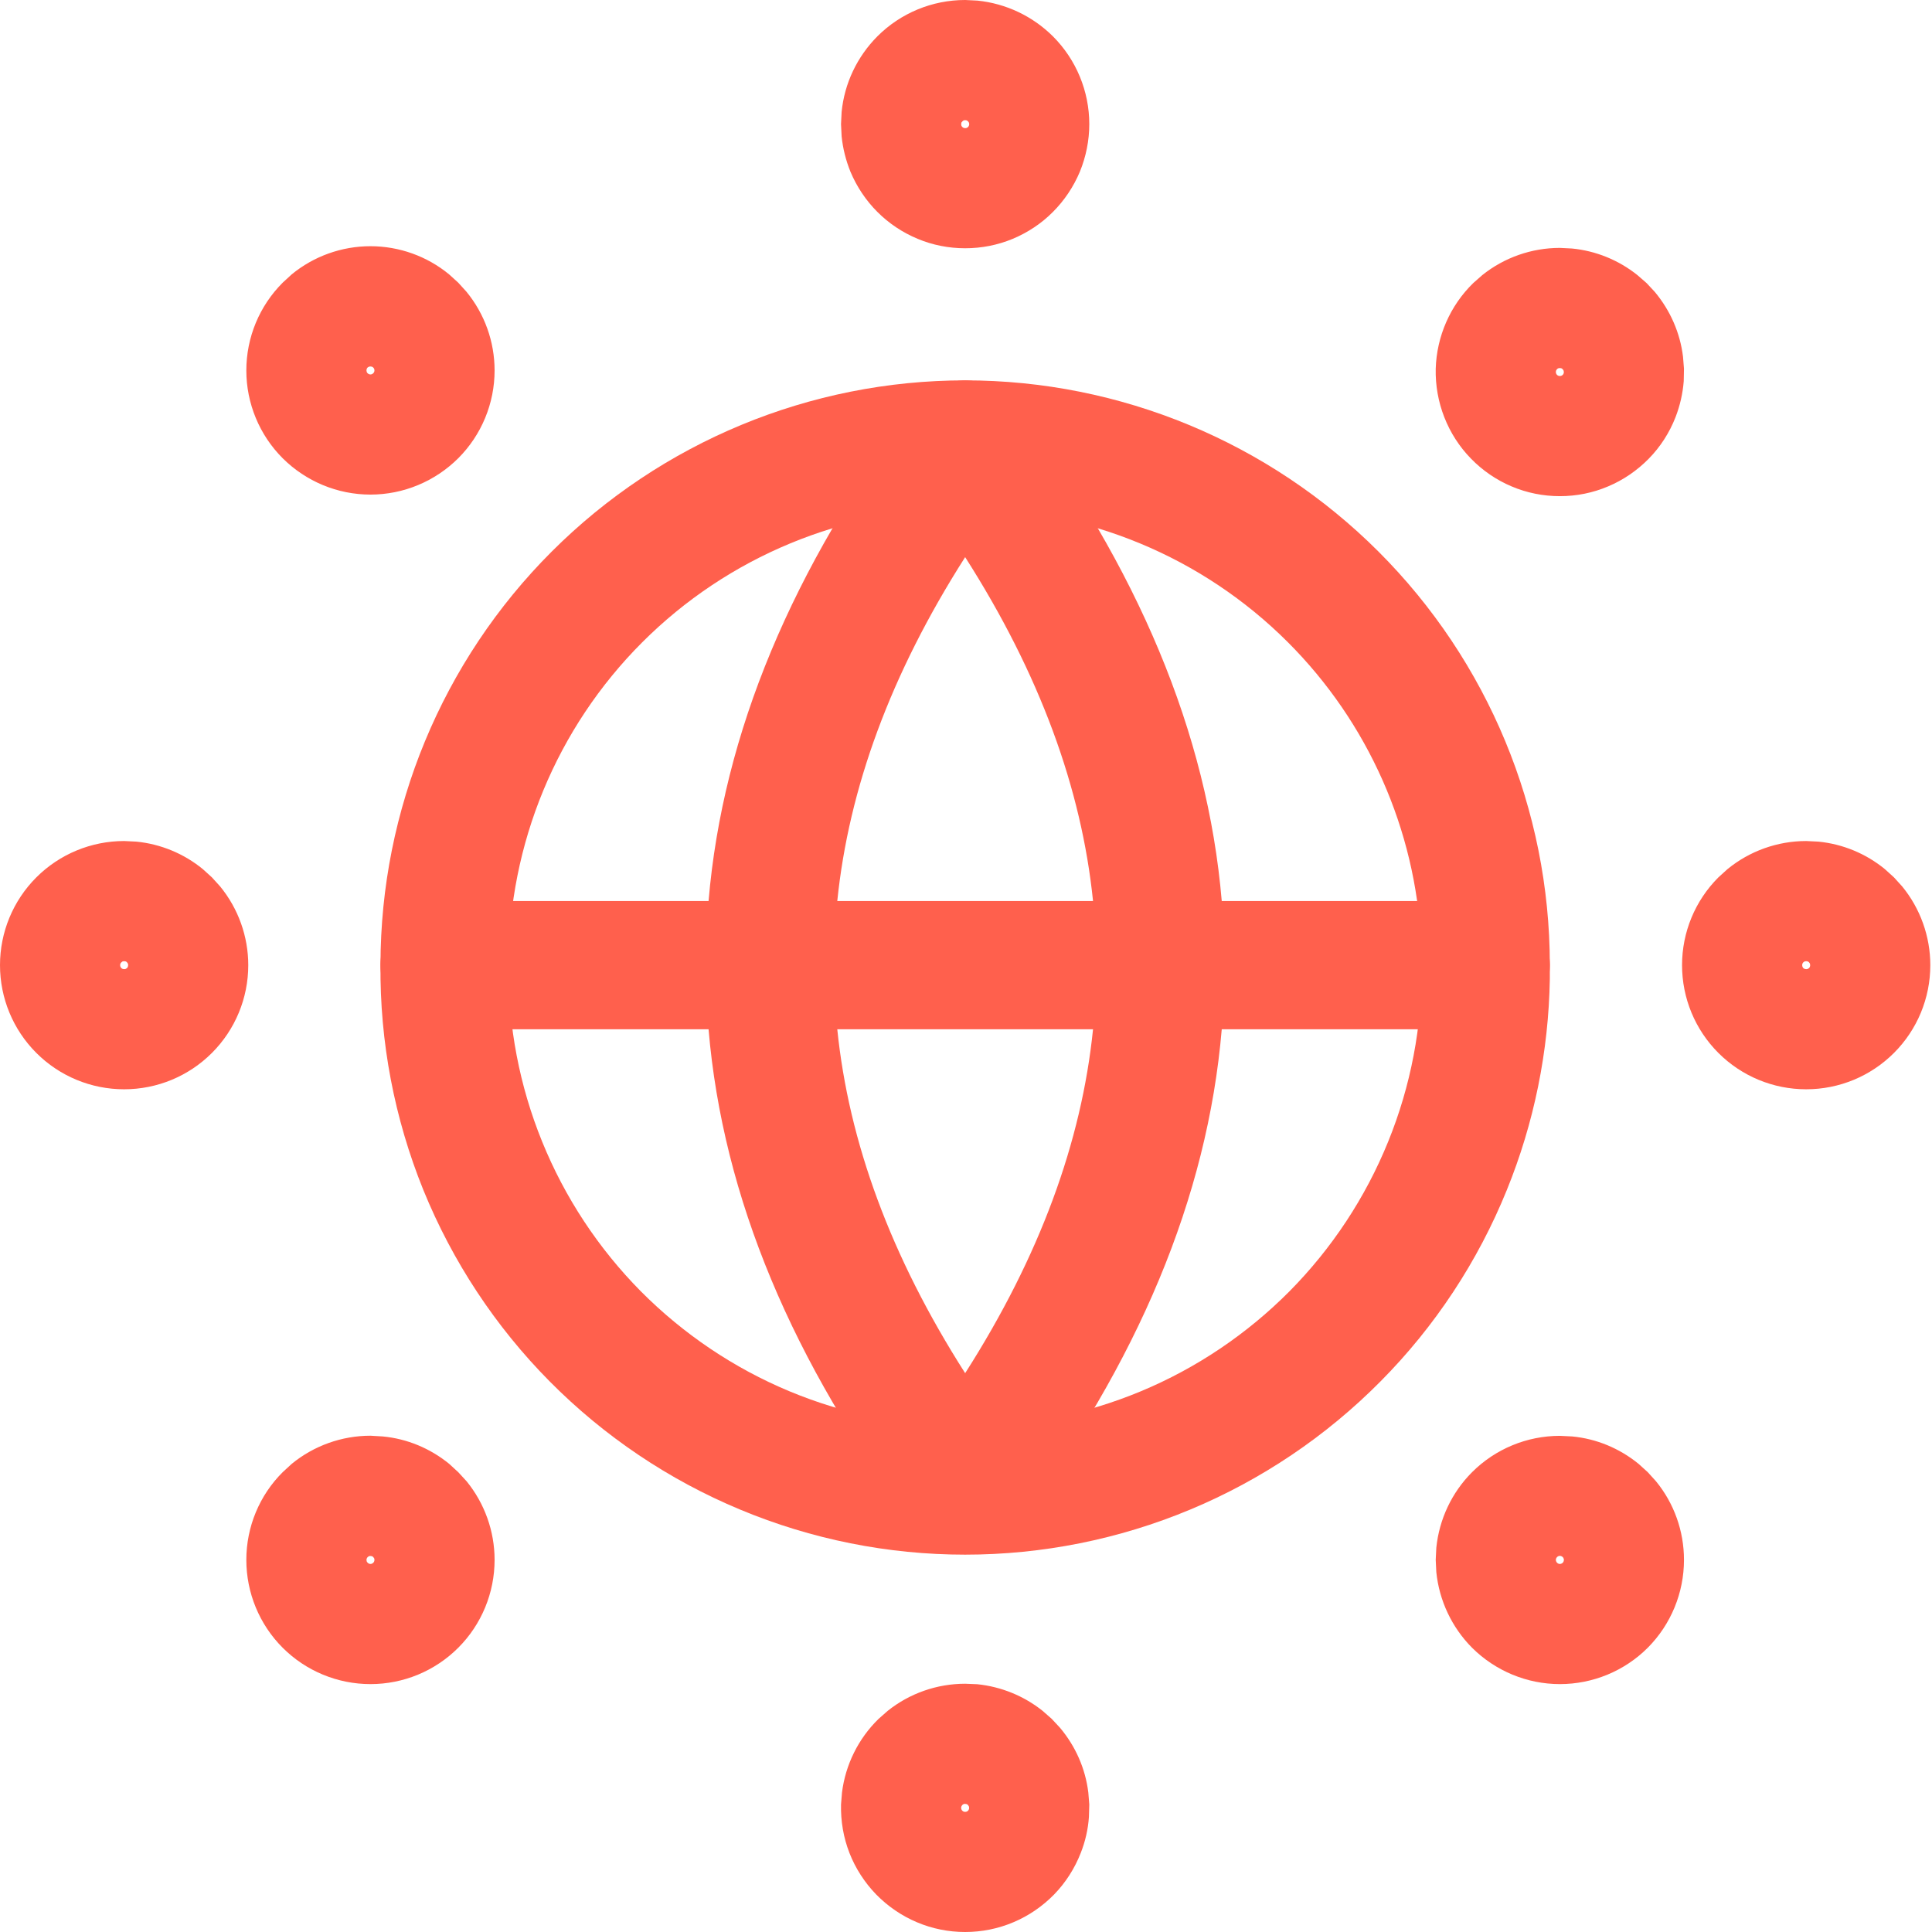
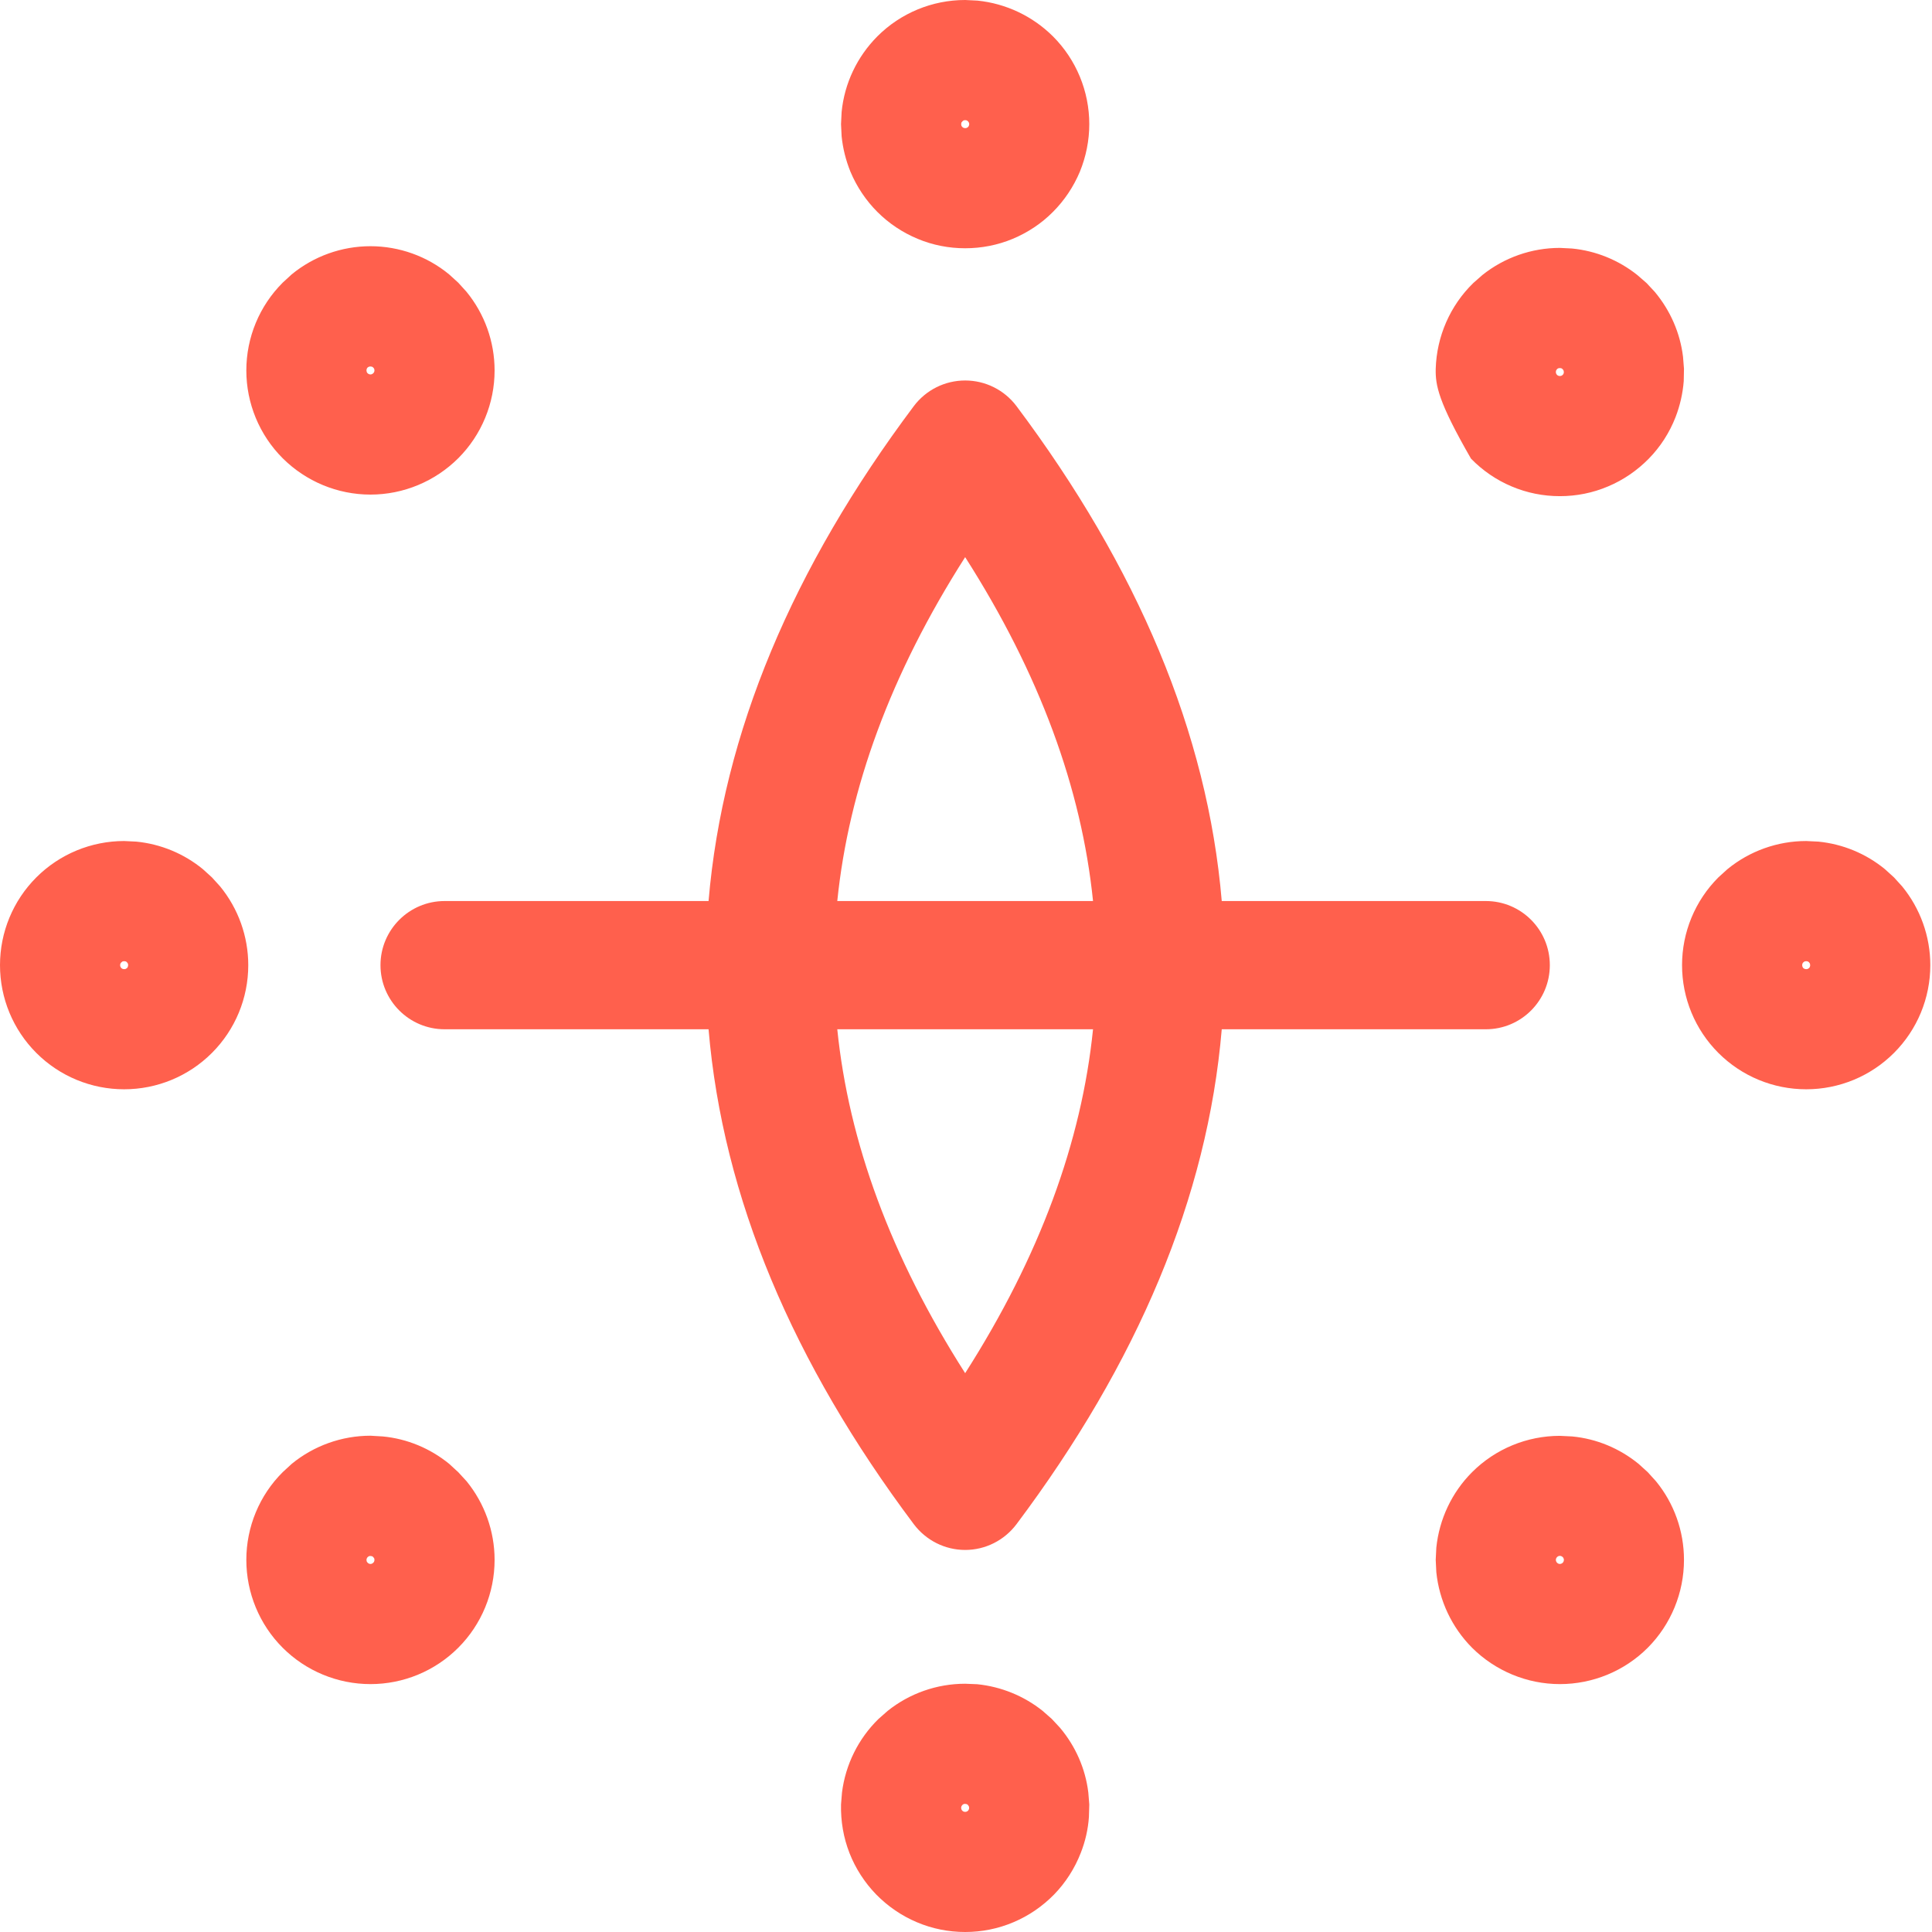
<svg xmlns="http://www.w3.org/2000/svg" width="16" height="16" viewBox="0 0 16 16" fill="none">
-   <path d="M7.993 3.15C9.277 3.15 10.509 3.661 11.417 4.569C12.324 5.476 12.834 6.706 12.835 7.988L12.835 8.108C12.825 8.707 12.705 9.299 12.479 9.855C12.239 10.447 11.883 10.987 11.432 11.441C10.982 11.895 10.446 12.256 9.856 12.502C9.266 12.748 8.632 12.875 7.993 12.875C7.353 12.875 6.72 12.748 6.13 12.502C5.539 12.256 5.003 11.895 4.553 11.441C4.103 10.987 3.747 10.447 3.506 9.855C3.266 9.262 3.145 8.628 3.151 7.988C3.152 6.706 3.661 5.476 4.568 4.569C5.477 3.66 6.709 3.15 7.993 3.15ZM7.993 4.212C6.99 4.212 6.028 4.61 5.319 5.319C4.61 6.028 4.212 6.99 4.212 7.993V7.998C4.207 8.497 4.302 8.993 4.49 9.455C4.678 9.918 4.956 10.339 5.307 10.694C5.659 11.048 6.077 11.33 6.538 11.522C6.999 11.714 7.493 11.813 7.993 11.813C8.492 11.813 8.987 11.714 9.448 11.522C9.909 11.33 10.327 11.048 10.679 10.694C11.03 10.339 11.308 9.918 11.496 9.455C11.684 8.993 11.778 8.497 11.774 7.998V7.993L11.769 7.806C11.723 6.871 11.331 5.984 10.666 5.319C9.957 4.61 8.996 4.212 7.993 4.212Z" fill="#FF604D" />
-   <path d="M8.093 13.948C8.291 13.968 8.48 14.045 8.635 14.169L8.71 14.235L8.778 14.308C8.907 14.461 8.989 14.647 9.013 14.845L9.021 14.944L9.018 15.047C9.011 15.149 8.988 15.25 8.95 15.346C8.9 15.474 8.825 15.591 8.73 15.689C8.634 15.787 8.519 15.866 8.393 15.919C8.266 15.973 8.13 16 7.993 16C7.856 16 7.72 15.973 7.593 15.919C7.467 15.866 7.352 15.787 7.256 15.689C7.161 15.591 7.085 15.474 7.035 15.346C6.985 15.218 6.962 15.082 6.965 14.944L6.973 14.845C7.002 14.614 7.108 14.399 7.276 14.235L7.351 14.169C7.532 14.024 7.759 13.944 7.993 13.944L8.093 13.948ZM7.993 14.939C7.989 14.939 7.984 14.939 7.98 14.941C7.976 14.943 7.973 14.945 7.97 14.948L7.969 14.949C7.966 14.952 7.964 14.956 7.962 14.96C7.96 14.964 7.96 14.968 7.96 14.973C7.96 14.982 7.964 14.99 7.97 14.996C7.976 15.002 7.984 15.005 7.993 15.005C8.002 15.005 8.01 15.002 8.016 14.996C8.022 14.99 8.026 14.981 8.026 14.973C8.026 14.968 8.025 14.964 8.024 14.96L8.017 14.949L8.016 14.948C8.013 14.945 8.01 14.943 8.006 14.941L7.993 14.939ZM12.949 12.906C12.947 12.902 12.945 12.898 12.942 12.895C12.935 12.889 12.927 12.885 12.918 12.885C12.909 12.885 12.901 12.889 12.895 12.895C12.889 12.901 12.885 12.91 12.885 12.918C12.885 12.927 12.889 12.936 12.895 12.942C12.901 12.948 12.909 12.952 12.918 12.952C12.927 12.952 12.935 12.948 12.942 12.942C12.945 12.939 12.947 12.935 12.949 12.931L12.952 12.918L12.949 12.906ZM3.099 12.906L3.091 12.895C3.088 12.892 3.085 12.89 3.081 12.888L3.068 12.886C3.064 12.886 3.059 12.886 3.055 12.888L3.045 12.895C3.039 12.902 3.035 12.91 3.035 12.918L3.037 12.931C3.039 12.935 3.042 12.939 3.045 12.942C3.051 12.948 3.059 12.952 3.068 12.952C3.077 12.952 3.085 12.948 3.091 12.942C3.098 12.936 3.101 12.927 3.101 12.918C3.101 12.914 3.1 12.91 3.099 12.906ZM7.993 3.151C8.16 3.151 8.317 3.229 8.418 3.363C9.42 4.7 10 6.068 10.118 7.462H12.305C12.598 7.462 12.835 7.7 12.835 7.993C12.835 8.286 12.598 8.524 12.305 8.524H10.118C10 9.918 9.42 11.287 8.418 12.623C8.317 12.757 8.16 12.836 7.993 12.836C7.826 12.836 7.669 12.757 7.568 12.623C6.566 11.287 5.986 9.918 5.868 8.524H3.682C3.389 8.524 3.151 8.286 3.151 7.993C3.151 7.7 3.389 7.462 3.682 7.462H5.868C5.986 6.068 6.566 4.7 7.568 3.363C7.669 3.229 7.826 3.151 7.993 3.151ZM6.934 8.524C7.029 9.456 7.375 10.404 7.993 11.372C8.611 10.404 8.957 9.456 9.052 8.524H6.934ZM1.059 7.98L1.052 7.97C1.049 7.966 1.045 7.964 1.041 7.962L1.028 7.96C1.024 7.96 1.019 7.961 1.015 7.962L1.005 7.97C0.998 7.976 0.995 7.984 0.995 7.993C0.995 8.002 0.998 8.01 1.005 8.017C1.011 8.023 1.019 8.026 1.028 8.026C1.033 8.026 1.037 8.026 1.041 8.024L1.052 8.017C1.058 8.01 1.061 8.002 1.061 7.993C1.061 7.989 1.061 7.984 1.059 7.98ZM14.925 7.993C14.925 8.002 14.928 8.01 14.934 8.017C14.941 8.023 14.949 8.026 14.958 8.026C14.962 8.026 14.967 8.026 14.971 8.024L14.982 8.017C14.988 8.01 14.991 8.002 14.991 7.993C14.991 7.989 14.99 7.984 14.989 7.98L14.982 7.97C14.978 7.966 14.975 7.964 14.971 7.962L14.958 7.96C14.954 7.96 14.949 7.961 14.945 7.962L14.934 7.97C14.928 7.976 14.925 7.984 14.925 7.993ZM7.993 4.614C7.375 5.582 7.029 6.531 6.934 7.462H9.052C8.957 6.531 8.611 5.582 7.993 4.614ZM13.018 2.058C13.216 2.077 13.405 2.154 13.56 2.278L13.636 2.344L13.704 2.417C13.832 2.57 13.914 2.756 13.938 2.954L13.946 3.054L13.944 3.156C13.936 3.259 13.913 3.359 13.876 3.455C13.826 3.583 13.751 3.7 13.655 3.798C13.559 3.896 13.444 3.975 13.318 4.028C13.191 4.082 13.056 4.109 12.918 4.109C12.781 4.109 12.645 4.082 12.518 4.028C12.392 3.975 12.277 3.896 12.182 3.798C12.086 3.7 12.011 3.583 11.961 3.455C11.911 3.327 11.887 3.191 11.89 3.054C11.898 2.786 12.009 2.531 12.201 2.344L12.276 2.278C12.457 2.133 12.684 2.053 12.918 2.053L13.018 2.058ZM12.918 3.048L12.905 3.05C12.901 3.052 12.898 3.054 12.895 3.057L12.894 3.058C12.891 3.061 12.889 3.065 12.887 3.069C12.886 3.073 12.885 3.077 12.885 3.082C12.885 3.09 12.889 3.099 12.895 3.105C12.901 3.111 12.91 3.114 12.918 3.114C12.927 3.114 12.935 3.111 12.941 3.105C12.948 3.099 12.951 3.09 12.951 3.082C12.951 3.081 12.951 3.08 12.951 3.08L12.949 3.069L12.942 3.058L12.941 3.057L12.931 3.05L12.918 3.048ZM3.037 3.08C3.039 3.084 3.041 3.088 3.044 3.091C3.051 3.097 3.059 3.101 3.068 3.101C3.077 3.101 3.085 3.097 3.091 3.091C3.098 3.085 3.101 3.076 3.101 3.068C3.101 3.059 3.098 3.05 3.091 3.044C3.088 3.041 3.085 3.039 3.081 3.037L3.068 3.035C3.059 3.035 3.051 3.038 3.044 3.044C3.038 3.05 3.035 3.059 3.035 3.068L3.037 3.08ZM8.024 1.015L8.017 1.005L8.006 0.997L7.993 0.995L7.98 0.997L7.97 1.005L7.962 1.015C7.961 1.019 7.96 1.024 7.96 1.028L7.962 1.041C7.964 1.045 7.966 1.048 7.97 1.052C7.976 1.058 7.984 1.061 7.993 1.061C7.997 1.061 8.002 1.061 8.006 1.059L8.017 1.052C8.02 1.049 8.022 1.045 8.024 1.041L8.027 1.028L8.024 1.015ZM4.096 12.918C4.096 13.191 3.988 13.453 3.795 13.646C3.602 13.839 3.341 13.947 3.068 13.947C2.796 13.947 2.534 13.839 2.341 13.646C2.148 13.453 2.04 13.191 2.04 12.918C2.04 12.646 2.148 12.384 2.341 12.192L2.416 12.123C2.599 11.973 2.83 11.89 3.068 11.89L3.17 11.896C3.372 11.915 3.563 11.995 3.72 12.123L3.795 12.192L3.864 12.267C4.013 12.45 4.096 12.68 4.096 12.918ZM13.946 12.918C13.946 13.191 13.838 13.453 13.646 13.646C13.453 13.839 13.191 13.947 12.918 13.947C12.646 13.947 12.384 13.838 12.191 13.646C12.023 13.477 11.919 13.255 11.895 13.02L11.89 12.918L11.895 12.817C11.919 12.582 12.023 12.36 12.191 12.192C12.384 11.999 12.646 11.891 12.918 11.891L13.02 11.896C13.222 11.915 13.413 11.995 13.57 12.123L13.646 12.192L13.714 12.267C13.864 12.45 13.946 12.68 13.946 12.918ZM2.056 7.993C2.056 8.266 1.948 8.527 1.755 8.72C1.562 8.913 1.301 9.021 1.028 9.021C0.755 9.021 0.494 8.913 0.301 8.72C0.108 8.527 0 8.266 0 7.993C2.12632e-05 7.72 0.108 7.459 0.301 7.266C0.494 7.073 0.756 6.965 1.028 6.965L1.13 6.97C1.331 6.99 1.523 7.069 1.68 7.198L1.755 7.266L1.823 7.341C1.973 7.524 2.056 7.755 2.056 7.993ZM15.986 7.993C15.986 8.266 15.878 8.527 15.685 8.72C15.492 8.913 15.231 9.021 14.958 9.021C14.685 9.021 14.424 8.913 14.231 8.72C14.038 8.527 13.93 8.266 13.93 7.993C13.93 7.72 14.038 7.459 14.231 7.266L14.306 7.198C14.489 7.048 14.72 6.965 14.958 6.965L15.06 6.97C15.261 6.99 15.453 7.069 15.61 7.198L15.685 7.266L15.753 7.341C15.903 7.524 15.986 7.755 15.986 7.993ZM4.096 3.068C4.096 3.34 3.988 3.602 3.795 3.795C3.602 3.987 3.341 4.096 3.068 4.096C2.795 4.096 2.534 3.987 2.341 3.795C2.148 3.602 2.04 3.34 2.04 3.068C2.04 2.795 2.148 2.534 2.341 2.341L2.416 2.272C2.599 2.122 2.829 2.039 3.068 2.039C3.306 2.039 3.537 2.122 3.719 2.272L3.795 2.341L3.863 2.416C4.013 2.599 4.096 2.829 4.096 3.068ZM9.021 1.028C9.021 1.163 8.994 1.297 8.943 1.422C8.891 1.546 8.815 1.66 8.72 1.755C8.625 1.851 8.511 1.926 8.387 1.978C8.262 2.03 8.128 2.056 7.993 2.056C7.858 2.056 7.724 2.03 7.6 1.978C7.475 1.926 7.362 1.851 7.266 1.755C7.171 1.66 7.095 1.546 7.043 1.422C7.005 1.328 6.98 1.229 6.97 1.129L6.965 1.028L6.97 0.927C6.993 0.691 7.098 0.47 7.266 0.301C7.459 0.108 7.72 2.34082e-05 7.993 0L8.095 0.005C8.33 0.029 8.551 0.133 8.72 0.301C8.913 0.494 9.021 0.756 9.021 1.028Z" fill="#FF604D" />
+   <path d="M8.093 13.948C8.291 13.968 8.48 14.045 8.635 14.169L8.71 14.235L8.778 14.308C8.907 14.461 8.989 14.647 9.013 14.845L9.021 14.944L9.018 15.047C9.011 15.149 8.988 15.25 8.95 15.346C8.9 15.474 8.825 15.591 8.73 15.689C8.634 15.787 8.519 15.866 8.393 15.919C8.266 15.973 8.13 16 7.993 16C7.856 16 7.72 15.973 7.593 15.919C7.467 15.866 7.352 15.787 7.256 15.689C7.161 15.591 7.085 15.474 7.035 15.346C6.985 15.218 6.962 15.082 6.965 14.944L6.973 14.845C7.002 14.614 7.108 14.399 7.276 14.235L7.351 14.169C7.532 14.024 7.759 13.944 7.993 13.944L8.093 13.948ZM7.993 14.939C7.989 14.939 7.984 14.939 7.98 14.941C7.976 14.943 7.973 14.945 7.97 14.948L7.969 14.949C7.966 14.952 7.964 14.956 7.962 14.96C7.96 14.964 7.96 14.968 7.96 14.973C7.96 14.982 7.964 14.99 7.97 14.996C7.976 15.002 7.984 15.005 7.993 15.005C8.002 15.005 8.01 15.002 8.016 14.996C8.022 14.99 8.026 14.981 8.026 14.973C8.026 14.968 8.025 14.964 8.024 14.96L8.017 14.949L8.016 14.948C8.013 14.945 8.01 14.943 8.006 14.941L7.993 14.939ZM12.949 12.906C12.947 12.902 12.945 12.898 12.942 12.895C12.935 12.889 12.927 12.885 12.918 12.885C12.909 12.885 12.901 12.889 12.895 12.895C12.889 12.901 12.885 12.91 12.885 12.918C12.885 12.927 12.889 12.936 12.895 12.942C12.901 12.948 12.909 12.952 12.918 12.952C12.927 12.952 12.935 12.948 12.942 12.942C12.945 12.939 12.947 12.935 12.949 12.931L12.952 12.918L12.949 12.906ZM3.099 12.906L3.091 12.895C3.088 12.892 3.085 12.89 3.081 12.888L3.068 12.886C3.064 12.886 3.059 12.886 3.055 12.888L3.045 12.895C3.039 12.902 3.035 12.91 3.035 12.918L3.037 12.931C3.039 12.935 3.042 12.939 3.045 12.942C3.051 12.948 3.059 12.952 3.068 12.952C3.077 12.952 3.085 12.948 3.091 12.942C3.098 12.936 3.101 12.927 3.101 12.918C3.101 12.914 3.1 12.91 3.099 12.906ZM7.993 3.151C8.16 3.151 8.317 3.229 8.418 3.363C9.42 4.7 10 6.068 10.118 7.462H12.305C12.598 7.462 12.835 7.7 12.835 7.993C12.835 8.286 12.598 8.524 12.305 8.524H10.118C10 9.918 9.42 11.287 8.418 12.623C8.317 12.757 8.16 12.836 7.993 12.836C7.826 12.836 7.669 12.757 7.568 12.623C6.566 11.287 5.986 9.918 5.868 8.524H3.682C3.389 8.524 3.151 8.286 3.151 7.993C3.151 7.7 3.389 7.462 3.682 7.462H5.868C5.986 6.068 6.566 4.7 7.568 3.363C7.669 3.229 7.826 3.151 7.993 3.151ZM6.934 8.524C7.029 9.456 7.375 10.404 7.993 11.372C8.611 10.404 8.957 9.456 9.052 8.524H6.934ZM1.059 7.98L1.052 7.97C1.049 7.966 1.045 7.964 1.041 7.962L1.028 7.96C1.024 7.96 1.019 7.961 1.015 7.962L1.005 7.97C0.998 7.976 0.995 7.984 0.995 7.993C0.995 8.002 0.998 8.01 1.005 8.017C1.011 8.023 1.019 8.026 1.028 8.026C1.033 8.026 1.037 8.026 1.041 8.024L1.052 8.017C1.058 8.01 1.061 8.002 1.061 7.993C1.061 7.989 1.061 7.984 1.059 7.98ZM14.925 7.993C14.925 8.002 14.928 8.01 14.934 8.017C14.941 8.023 14.949 8.026 14.958 8.026C14.962 8.026 14.967 8.026 14.971 8.024L14.982 8.017C14.988 8.01 14.991 8.002 14.991 7.993C14.991 7.989 14.99 7.984 14.989 7.98L14.982 7.97C14.978 7.966 14.975 7.964 14.971 7.962L14.958 7.96C14.954 7.96 14.949 7.961 14.945 7.962L14.934 7.97C14.928 7.976 14.925 7.984 14.925 7.993ZM7.993 4.614C7.375 5.582 7.029 6.531 6.934 7.462H9.052C8.957 6.531 8.611 5.582 7.993 4.614ZM13.018 2.058C13.216 2.077 13.405 2.154 13.56 2.278L13.636 2.344L13.704 2.417C13.832 2.57 13.914 2.756 13.938 2.954L13.946 3.054L13.944 3.156C13.936 3.259 13.913 3.359 13.876 3.455C13.826 3.583 13.751 3.7 13.655 3.798C13.559 3.896 13.444 3.975 13.318 4.028C13.191 4.082 13.056 4.109 12.918 4.109C12.781 4.109 12.645 4.082 12.518 4.028C12.392 3.975 12.277 3.896 12.182 3.798C11.911 3.327 11.887 3.191 11.89 3.054C11.898 2.786 12.009 2.531 12.201 2.344L12.276 2.278C12.457 2.133 12.684 2.053 12.918 2.053L13.018 2.058ZM12.918 3.048L12.905 3.05C12.901 3.052 12.898 3.054 12.895 3.057L12.894 3.058C12.891 3.061 12.889 3.065 12.887 3.069C12.886 3.073 12.885 3.077 12.885 3.082C12.885 3.09 12.889 3.099 12.895 3.105C12.901 3.111 12.91 3.114 12.918 3.114C12.927 3.114 12.935 3.111 12.941 3.105C12.948 3.099 12.951 3.09 12.951 3.082C12.951 3.081 12.951 3.08 12.951 3.08L12.949 3.069L12.942 3.058L12.941 3.057L12.931 3.05L12.918 3.048ZM3.037 3.08C3.039 3.084 3.041 3.088 3.044 3.091C3.051 3.097 3.059 3.101 3.068 3.101C3.077 3.101 3.085 3.097 3.091 3.091C3.098 3.085 3.101 3.076 3.101 3.068C3.101 3.059 3.098 3.05 3.091 3.044C3.088 3.041 3.085 3.039 3.081 3.037L3.068 3.035C3.059 3.035 3.051 3.038 3.044 3.044C3.038 3.05 3.035 3.059 3.035 3.068L3.037 3.08ZM8.024 1.015L8.017 1.005L8.006 0.997L7.993 0.995L7.98 0.997L7.97 1.005L7.962 1.015C7.961 1.019 7.96 1.024 7.96 1.028L7.962 1.041C7.964 1.045 7.966 1.048 7.97 1.052C7.976 1.058 7.984 1.061 7.993 1.061C7.997 1.061 8.002 1.061 8.006 1.059L8.017 1.052C8.02 1.049 8.022 1.045 8.024 1.041L8.027 1.028L8.024 1.015ZM4.096 12.918C4.096 13.191 3.988 13.453 3.795 13.646C3.602 13.839 3.341 13.947 3.068 13.947C2.796 13.947 2.534 13.839 2.341 13.646C2.148 13.453 2.04 13.191 2.04 12.918C2.04 12.646 2.148 12.384 2.341 12.192L2.416 12.123C2.599 11.973 2.83 11.89 3.068 11.89L3.17 11.896C3.372 11.915 3.563 11.995 3.72 12.123L3.795 12.192L3.864 12.267C4.013 12.45 4.096 12.68 4.096 12.918ZM13.946 12.918C13.946 13.191 13.838 13.453 13.646 13.646C13.453 13.839 13.191 13.947 12.918 13.947C12.646 13.947 12.384 13.838 12.191 13.646C12.023 13.477 11.919 13.255 11.895 13.02L11.89 12.918L11.895 12.817C11.919 12.582 12.023 12.36 12.191 12.192C12.384 11.999 12.646 11.891 12.918 11.891L13.02 11.896C13.222 11.915 13.413 11.995 13.57 12.123L13.646 12.192L13.714 12.267C13.864 12.45 13.946 12.68 13.946 12.918ZM2.056 7.993C2.056 8.266 1.948 8.527 1.755 8.72C1.562 8.913 1.301 9.021 1.028 9.021C0.755 9.021 0.494 8.913 0.301 8.72C0.108 8.527 0 8.266 0 7.993C2.12632e-05 7.72 0.108 7.459 0.301 7.266C0.494 7.073 0.756 6.965 1.028 6.965L1.13 6.97C1.331 6.99 1.523 7.069 1.68 7.198L1.755 7.266L1.823 7.341C1.973 7.524 2.056 7.755 2.056 7.993ZM15.986 7.993C15.986 8.266 15.878 8.527 15.685 8.72C15.492 8.913 15.231 9.021 14.958 9.021C14.685 9.021 14.424 8.913 14.231 8.72C14.038 8.527 13.93 8.266 13.93 7.993C13.93 7.72 14.038 7.459 14.231 7.266L14.306 7.198C14.489 7.048 14.72 6.965 14.958 6.965L15.06 6.97C15.261 6.99 15.453 7.069 15.61 7.198L15.685 7.266L15.753 7.341C15.903 7.524 15.986 7.755 15.986 7.993ZM4.096 3.068C4.096 3.34 3.988 3.602 3.795 3.795C3.602 3.987 3.341 4.096 3.068 4.096C2.795 4.096 2.534 3.987 2.341 3.795C2.148 3.602 2.04 3.34 2.04 3.068C2.04 2.795 2.148 2.534 2.341 2.341L2.416 2.272C2.599 2.122 2.829 2.039 3.068 2.039C3.306 2.039 3.537 2.122 3.719 2.272L3.795 2.341L3.863 2.416C4.013 2.599 4.096 2.829 4.096 3.068ZM9.021 1.028C9.021 1.163 8.994 1.297 8.943 1.422C8.891 1.546 8.815 1.66 8.72 1.755C8.625 1.851 8.511 1.926 8.387 1.978C8.262 2.03 8.128 2.056 7.993 2.056C7.858 2.056 7.724 2.03 7.6 1.978C7.475 1.926 7.362 1.851 7.266 1.755C7.171 1.66 7.095 1.546 7.043 1.422C7.005 1.328 6.98 1.229 6.97 1.129L6.965 1.028L6.97 0.927C6.993 0.691 7.098 0.47 7.266 0.301C7.459 0.108 7.72 2.34082e-05 7.993 0L8.095 0.005C8.33 0.029 8.551 0.133 8.72 0.301C8.913 0.494 9.021 0.756 9.021 1.028Z" fill="#FF604D" />
</svg>